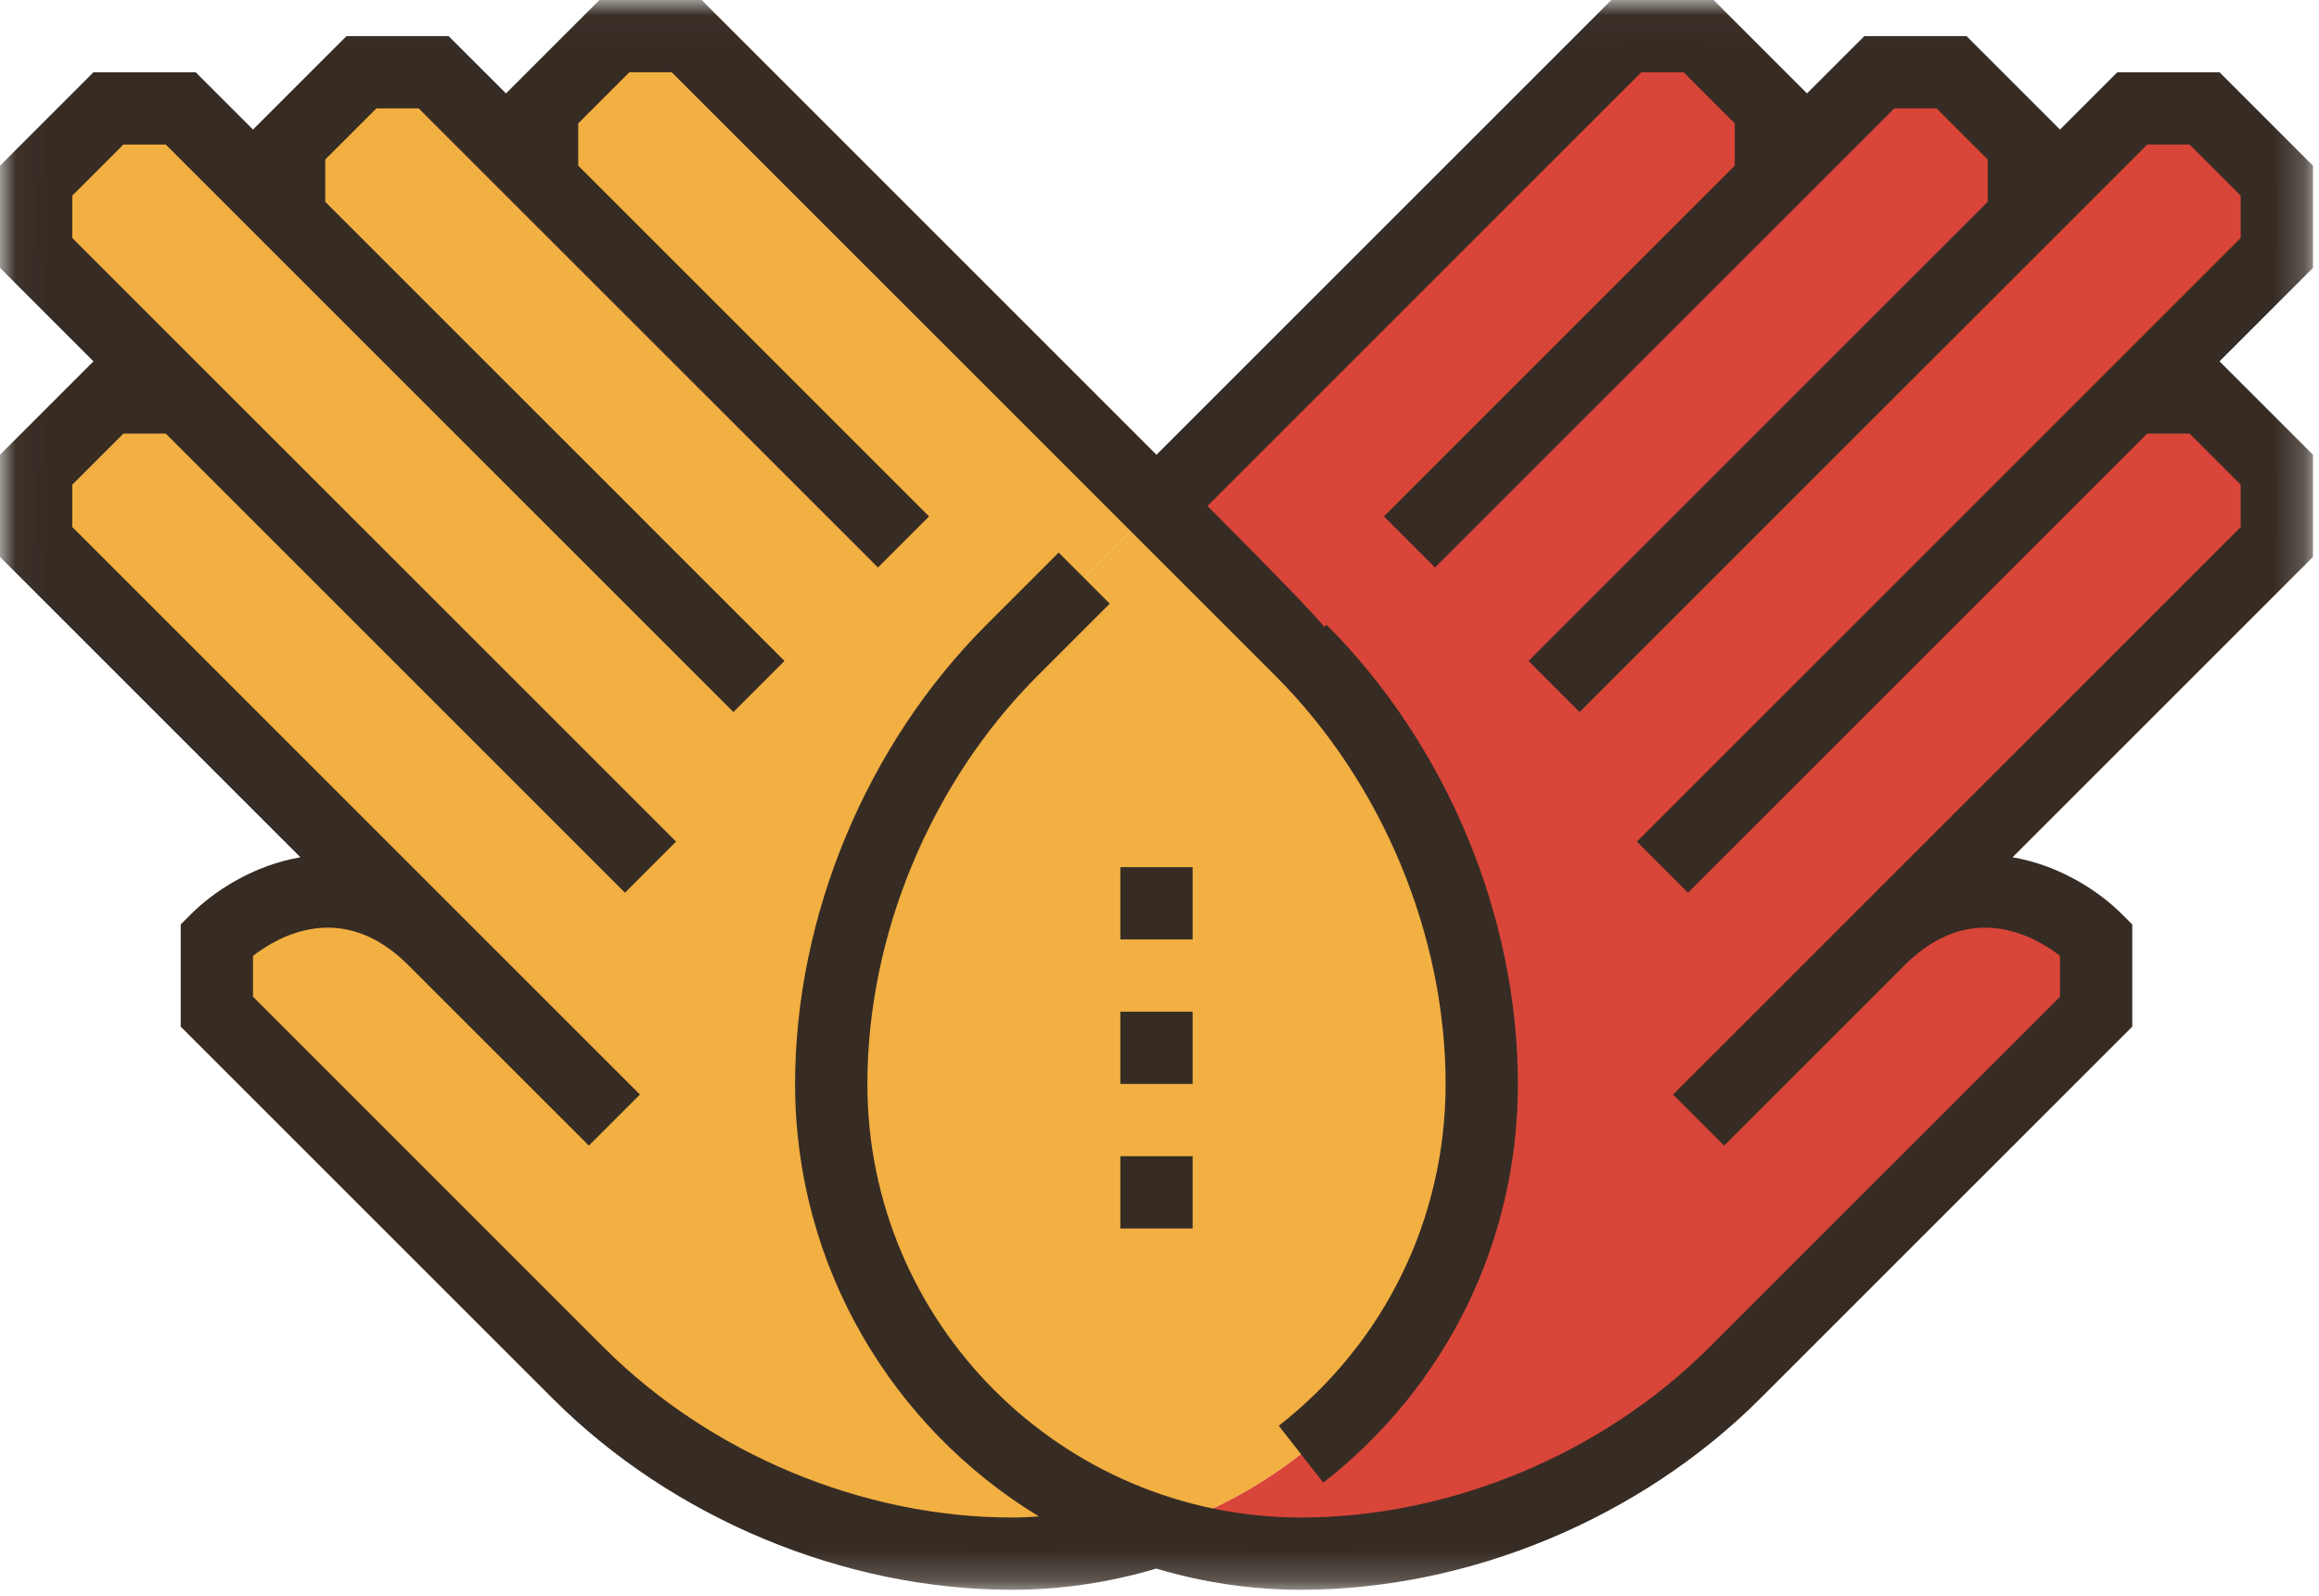
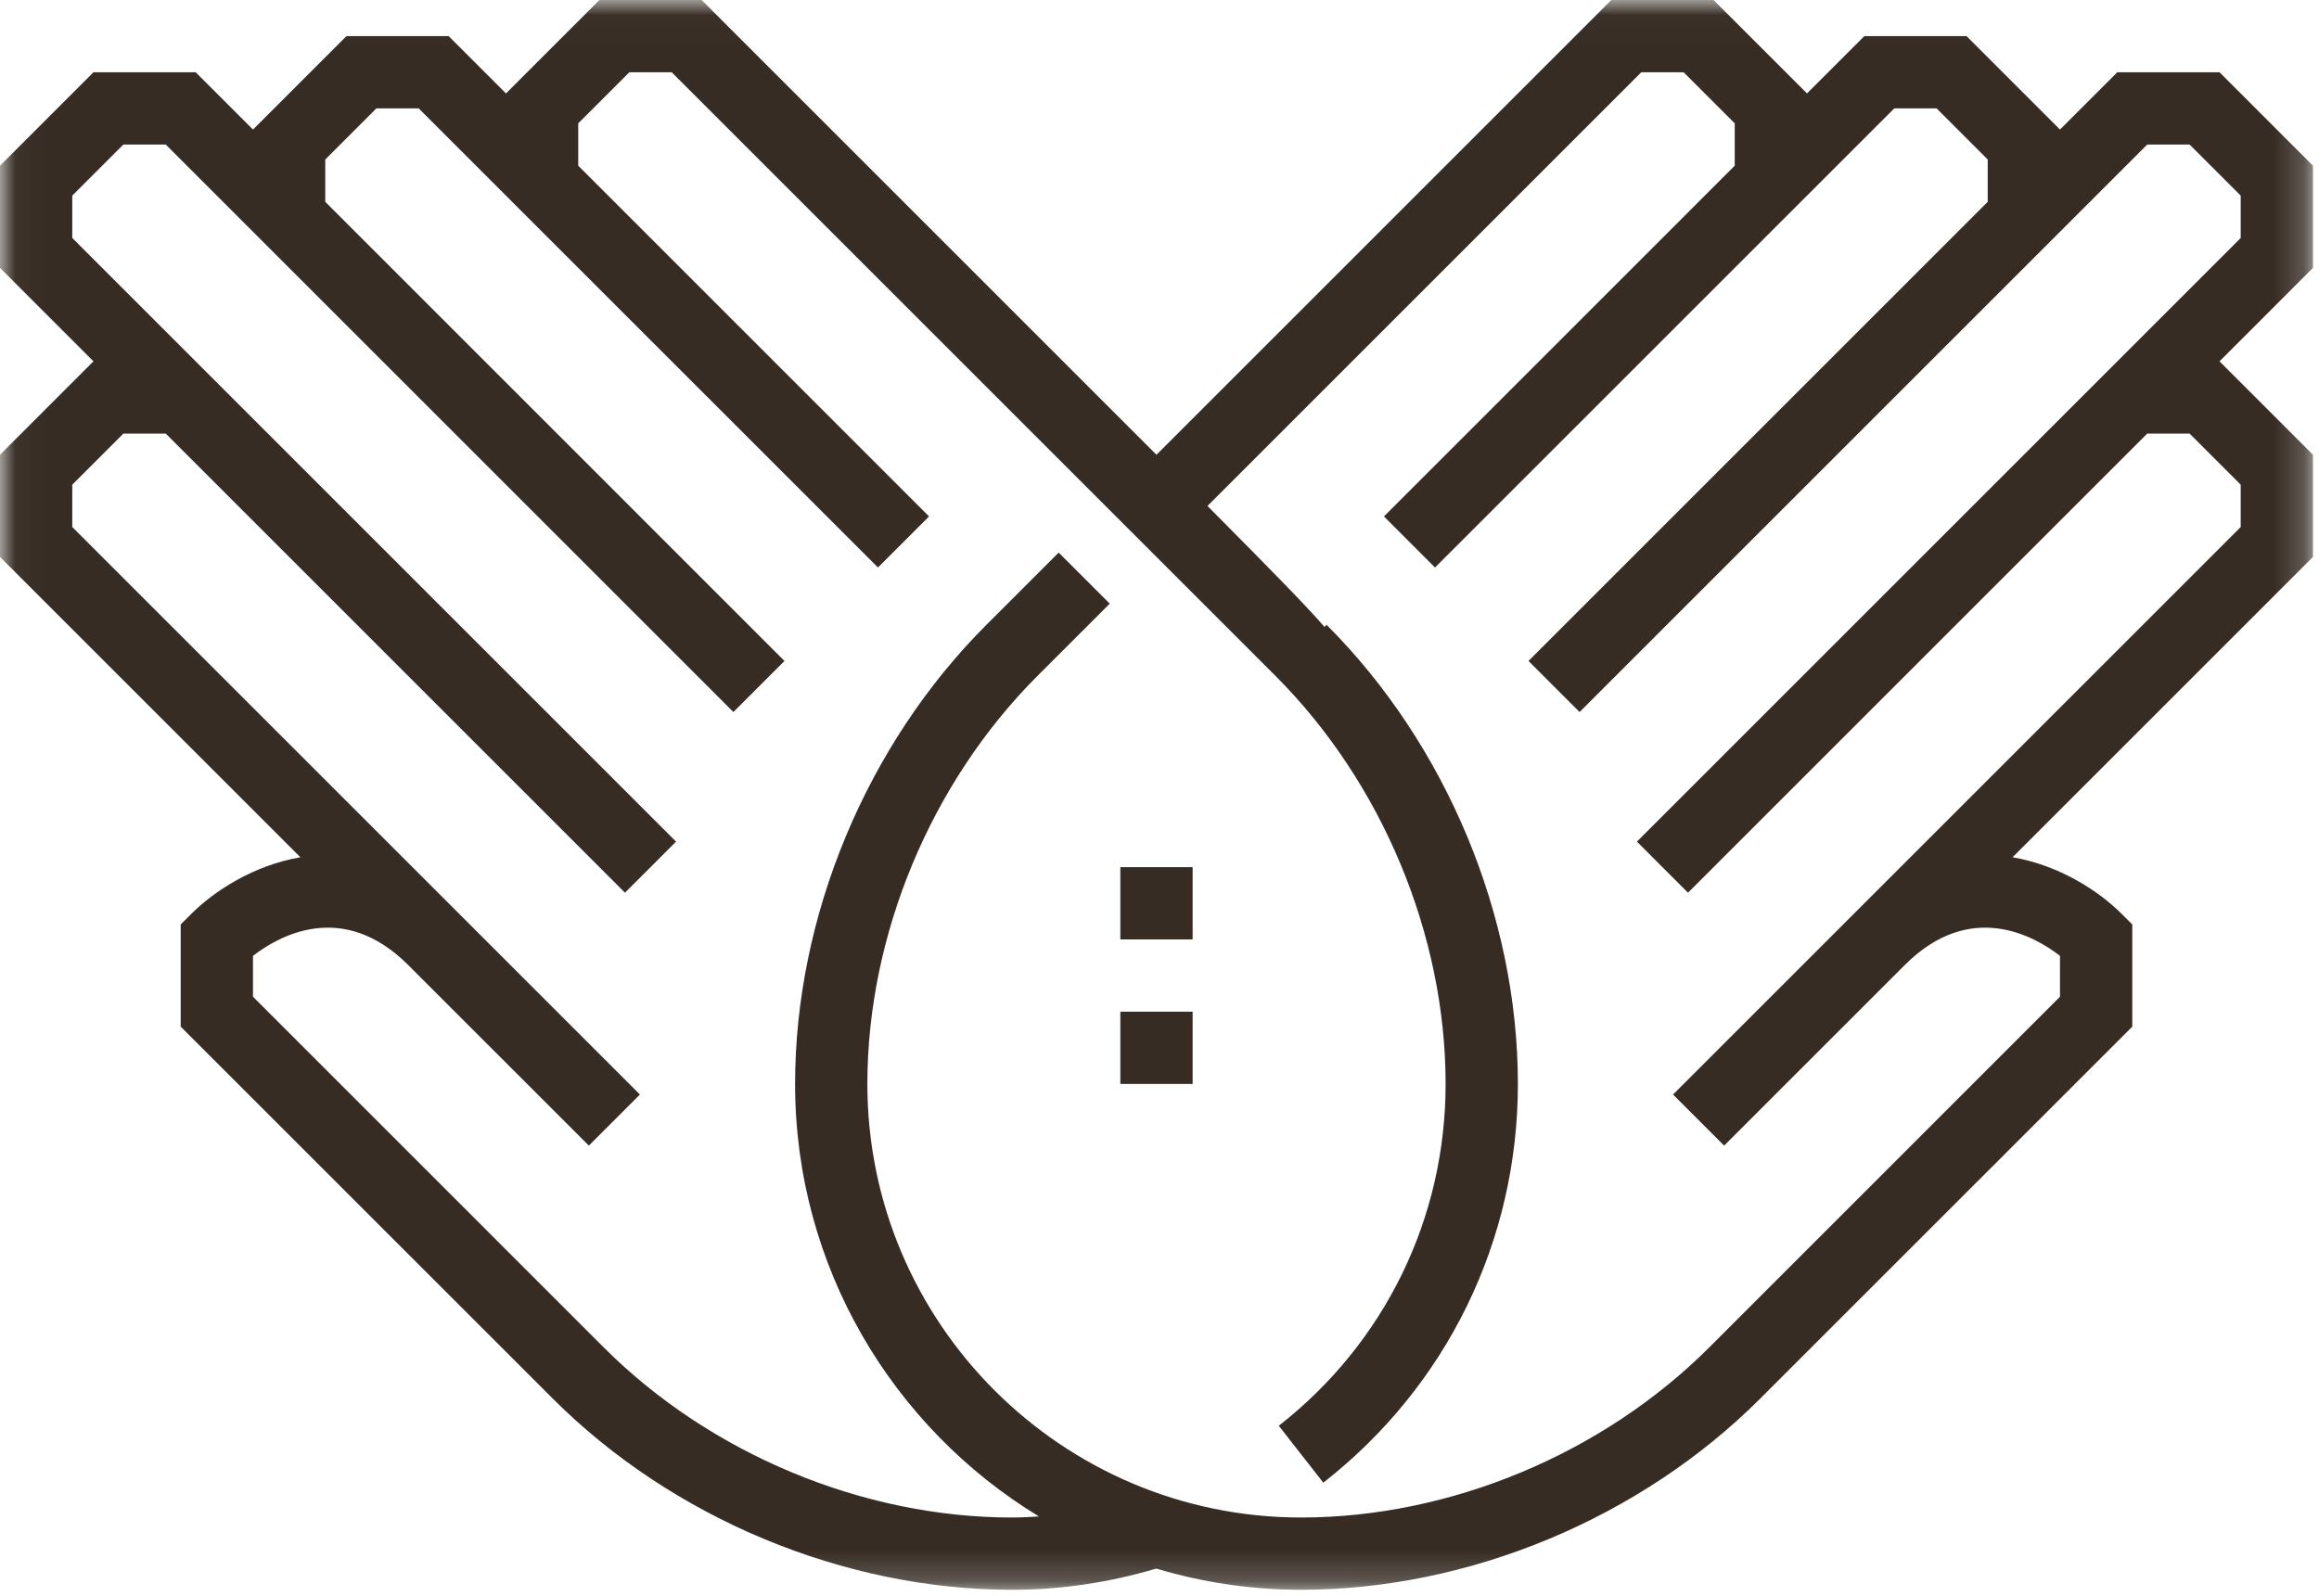
<svg xmlns="http://www.w3.org/2000/svg" xmlns:xlink="http://www.w3.org/1999/xlink" width="77px" height="53px" viewBox="0 0 77 53" version="1.1">
  <title>HWF-Hands</title>
  <defs>
    <polygon id="path-1" points="0.036 0.024 76.8 0.024 76.8 52.8 0.036 52.8" />
  </defs>
  <g id="Layouts" stroke="none" stroke-width="1" fill="none" fill-rule="evenodd">
    <g id="HWF-Individual-Donors-v7" transform="translate(-1018, -1114)">
      <g id="HWF-Hands" transform="translate(1018, 1114)">
-         <path d="M27.6,36.001 C27.6,30.477 30,25.2 33.6,21.6 L38.4,16.8 L22.8,1.2 L20.4,1.2 L18,3.601 L18,6 L14.4,2.4 L12,2.4 L9.6,4.801 L9.6,7.2 L6,3.6 L3.6,3.6 L1.2,6.001 L1.2,8.401 L5.999,13.2 L3.6,13.2 L1.2,15.601 L1.2,18.001 L14.398,31.199 C10.799,27.602 7.2,31.2 7.2,31.2 L7.2,33.6 L19.2,45.6 C22.8,49.2 28.076,51.6 33.6,51.6 C35.276,51.6 36.887,51.329 38.4,50.84 C32.135,48.815 27.6,42.94 27.6,36.001" id="Fill-1" fill="#F2AF42" />
-         <path d="M75.6,6.001 L73.2,3.6 L70.8,3.6 L67.2,7.2 L67.2,4.801 L64.8,2.4 L62.4,2.4 L58.8,6 L58.8,3.601 L56.4,1.2 L54,1.2 L38.4,16.8 L43.2,21.6 C46.8,25.2 49.2,30.477 49.2,36.001 C49.2,42.94 44.665,48.815 38.4,50.84 C39.913,51.329 41.524,51.601 43.2,51.601 C48.724,51.601 54,49.201 57.6,45.601 L69.6,33.6 L69.6,31.2 C69.6,31.2 66.001,27.602 62.402,31.199 L75.6,18.001 L75.6,15.601 L73.2,13.2 L70.801,13.2 L75.6,8.401 L75.6,6.001" id="Fill-2" fill="#D94539" />
-         <path d="M49.2,36.001 C49.2,30.477 46.8,25.2 43.2,21.6 L38.4,16.8 L33.6,21.6 C30,25.2 27.6,30.477 27.6,36.001 C27.6,42.94 32.135,48.815 38.4,50.84 C44.665,48.815 49.2,42.94 49.2,36.001" id="Fill-3" fill="#F2AF42" />
        <polygon id="Fill-4" fill="#362C24" points="37.2 36 39.6 36 39.6 33.6 37.2 33.6" />
        <polygon id="Fill-5" fill="#362C24" points="37.2 31.2 39.6 31.2 39.6 28.8 37.2 28.8" />
        <g id="Group-9">
          <mask id="mask-2" fill="white">
            <use xlink:href="#path-1" />
          </mask>
          <g id="Clip-7" />
-           <polygon id="Fill-6" fill="#362C24" mask="url(#mask-2)" points="37.2 40.8 39.6 40.8 39.6 38.4 37.2 38.4" />
          <path d="M74.4,7.904 L54.352,27.952 L56.048,29.649 L71.297,14.4 L72.703,14.4 L74.4,16.097 L74.4,17.504 L61.554,30.35 C61.553,30.35 61.552,30.351 61.552,30.352 L55.552,36.352 L57.248,38.048 L63.25,32.047 C65.426,29.872 67.558,31.092 68.4,31.746 L68.4,33.103 L56.752,44.752 C53.214,48.288 48.149,50.4 43.2,50.4 C35.26,50.4 28.8,43.94 28.8,36.001 C28.8,31.052 30.911,25.986 34.448,22.448 L36.848,20.048 L35.152,18.352 L32.752,20.752 C28.774,24.728 26.4,30.429 26.4,36.001 C26.4,42.08 29.647,47.416 34.497,50.365 C34.199,50.384 33.901,50.4 33.6,50.4 C28.651,50.4 23.585,48.288 20.048,44.752 L8.4,33.103 L8.4,31.747 C9.246,31.09 11.375,29.873 13.552,32.049 L19.552,38.048 L21.248,36.352 L2.4,17.504 L2.4,16.097 L4.097,14.4 L5.503,14.4 L20.752,29.649 L22.448,27.952 L2.4,7.904 L2.4,6.497 L4.097,4.8 L5.503,4.8 L24.352,23.648 L26.048,21.952 L10.8,6.703 L10.8,5.297 L12.497,3.6 L13.903,3.6 L29.152,18.848 L30.848,17.152 L19.2,5.503 L19.2,4.097 L20.897,2.4 L22.303,2.4 C24.992,5.09 42.212,22.309 42.352,22.449 C45.888,25.987 48,31.052 48,36.001 C48,40.462 45.981,44.6 42.461,47.353 L43.939,49.243 C48.045,46.033 50.4,41.206 50.4,36.001 C50.4,30.429 48.026,24.729 44.048,20.752 L43.978,20.822 C43.484,20.243 42.408,19.133 40.093,16.804 L54.497,2.4 L55.903,2.4 L57.6,4.097 L57.6,5.503 L45.952,17.152 L47.648,18.848 L62.897,3.6 L64.303,3.6 L66,5.297 L66,6.703 L50.752,21.952 L52.448,23.648 L71.297,4.8 L72.703,4.8 L74.4,6.497 L74.4,7.904 Z M76.8,5.504 L73.697,2.4 L70.303,2.4 L68.4,4.303 L65.297,1.2 L61.903,1.2 L60,3.103 L56.897,0 L53.503,0 L38.399,15.104 C37.156,13.859 35.661,12.364 33.848,10.552 L23.297,0 L19.903,0 L16.801,3.103 L14.897,1.2 L11.503,1.2 L8.401,4.303 L6.497,2.4 L3.103,2.4 L0,5.504 L0,8.897 L3.103,12.001 L0,15.104 L0,18.497 L9.975,28.472 C8.42,28.737 7.108,29.596 6.352,30.352 L6,30.703 L6,34.097 L18.352,46.448 C22.328,50.426 28.029,52.8 33.6,52.8 C35.235,52.8 36.844,52.556 38.393,52.096 C39.917,52.552 41.53,52.8 43.2,52.8 C48.771,52.8 54.472,50.426 58.448,46.448 L70.8,34.097 L70.8,30.703 L70.448,30.352 C69.692,29.596 68.381,28.737 66.825,28.472 L76.8,18.497 L76.8,15.104 L73.697,12.001 L76.8,8.897 L76.8,5.504 L76.8,5.504 Z" id="Fill-8" fill="#362C24" mask="url(#mask-2)" />
        </g>
      </g>
    </g>
  </g>
</svg>